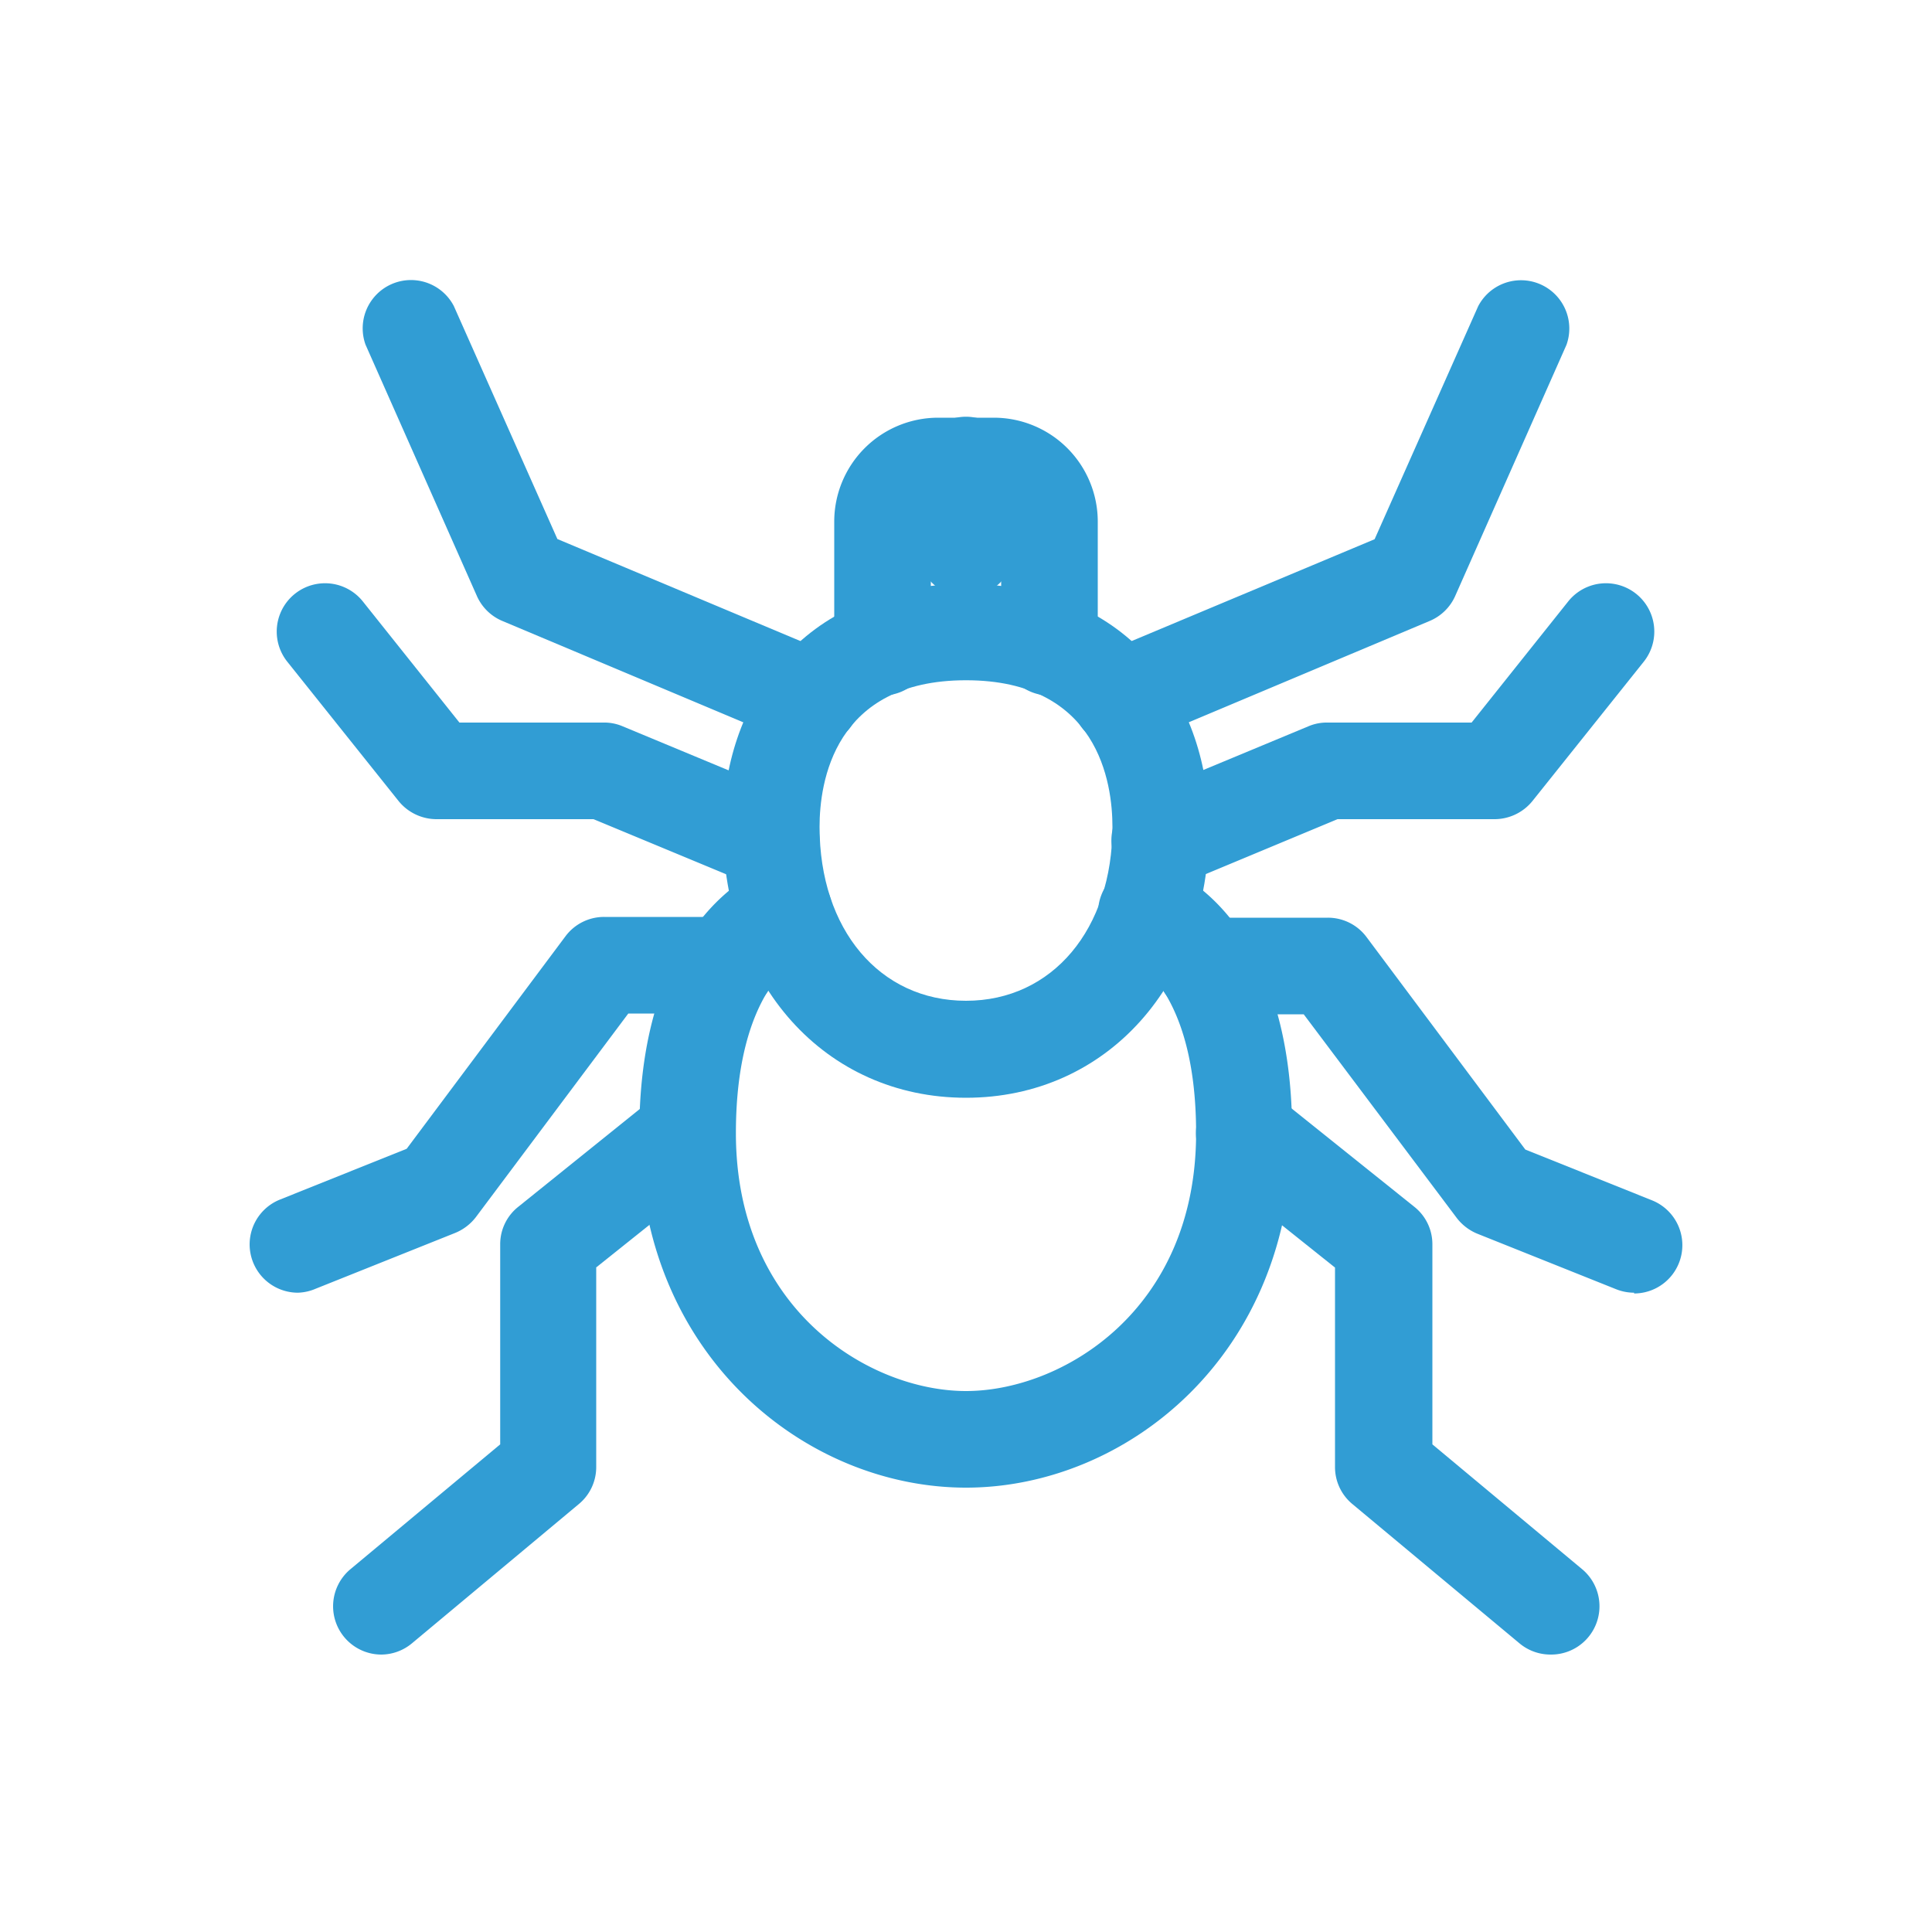
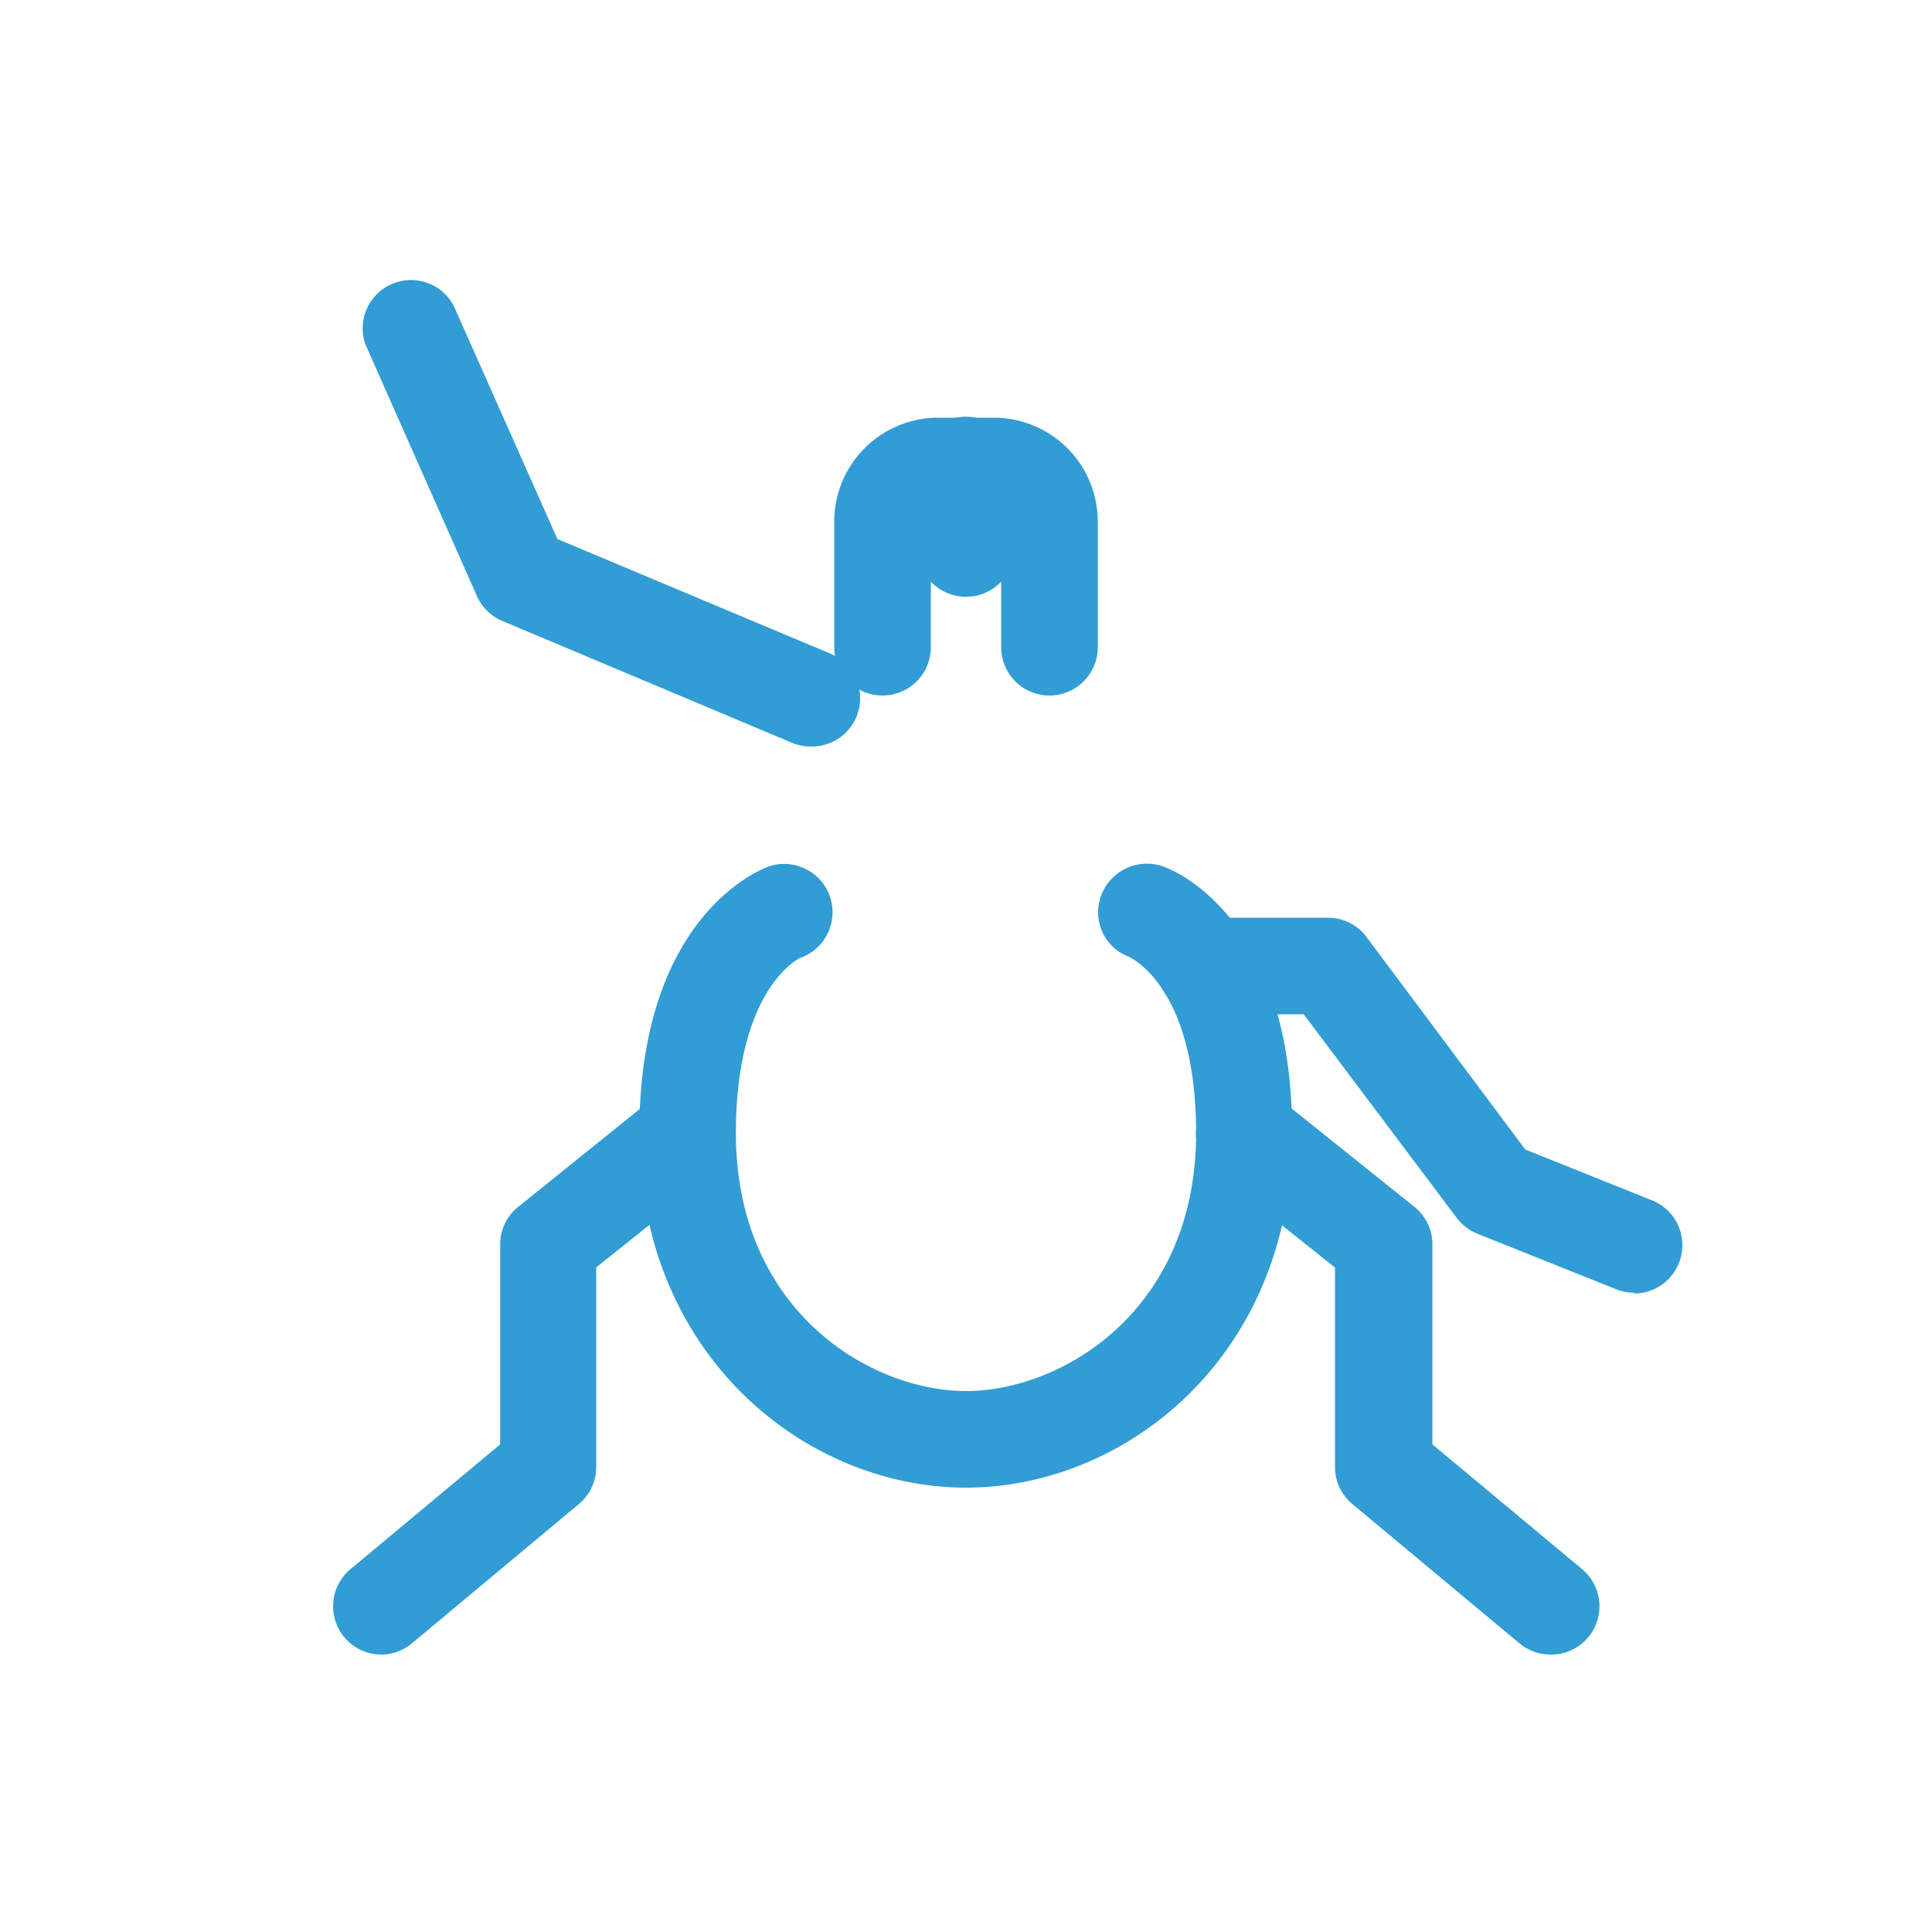
<svg xmlns="http://www.w3.org/2000/svg" id="Warstwa_1" data-name="Warstwa 1" viewBox="0 0 100 100">
  <defs>
    <style>.cls-1{fill:#319dd4;}</style>
  </defs>
  <path class="cls-1" d="M54.32,36a2.5,2.5,0,0,1-2.5-2.5V27a.39.39,0,0,0-.38-.38H48.56a.39.39,0,0,0-.38.38v6.5a2.5,2.5,0,0,1-5,0V27a5.38,5.38,0,0,1,5.38-5.38h2.88A5.38,5.38,0,0,1,56.82,27v6.5A2.5,2.5,0,0,1,54.32,36Z" />
  <path class="cls-1" d="M50,30.89a2.5,2.5,0,0,1-2.5-2.5V24.07a2.5,2.5,0,1,1,5,0v4.32A2.5,2.5,0,0,1,50,30.89Z" />
-   <path class="cls-1" d="M50,56.82c-7.29,0-12.58-5.9-12.58-14,0-6.27,3.89-12.59,12.58-12.59S62.58,36.53,62.58,42.8C62.58,50.92,57.29,56.82,50,56.82Zm0-21.61c-6.85,0-7.58,5.31-7.58,7.59,0,5.31,3.11,9,7.58,9s7.58-3.71,7.58-9C57.58,40.52,56.85,35.21,50,35.21Z" />
  <path class="cls-1" d="M50,77c-8.31,0-16.91-6.86-16.91-18.35,0-11,6-13.53,6.64-13.78a2.5,2.5,0,1,1,1.72,4.7c-.07,0-3.36,1.59-3.36,9.08C38.09,67.85,45.06,72,50,72s11.91-4.14,11.91-13.35c0-7.49-3.29-9-3.43-9.11A2.46,2.46,0,0,1,57,46.34a2.53,2.53,0,0,1,3.24-1.48c.68.25,6.64,2.75,6.64,13.78C66.91,70.13,58.31,77,50,77Z" />
-   <path class="cls-1" d="M58,38.64a2.5,2.5,0,0,1-1-4.8l14.15-5.93,5.36-12.06a2.5,2.5,0,0,1,4.57,2l-5.76,13A2.5,2.5,0,0,1,74,32.14L59,38.45A2.49,2.49,0,0,1,58,38.64Z" />
  <path class="cls-1" d="M42,38.64a2.49,2.49,0,0,1-1-.19L26,32.14a2.5,2.5,0,0,1-1.32-1.3l-5.76-13a2.5,2.5,0,0,1,4.57-2l5.36,12.06L43,33.84a2.5,2.5,0,0,1-1,4.8Z" />
-   <path class="cls-1" d="M60.07,46a2.5,2.5,0,0,1-1-4.81l8.66-3.6a2.42,2.42,0,0,1,1-.19h7.44l5-6.27a2.5,2.5,0,0,1,3.91,3.12l-5.76,7.21a2.53,2.53,0,0,1-2,.94H69.23L61,45.83A2.44,2.44,0,0,1,60.07,46Z" />
-   <path class="cls-1" d="M39.93,46a2.44,2.44,0,0,1-1-.19l-8.21-3.41H22.63a2.53,2.53,0,0,1-2-.94l-5.76-7.21a2.5,2.5,0,0,1,3.91-3.12l5,6.27h7.44a2.42,2.42,0,0,1,1,.19l8.66,3.6a2.5,2.5,0,0,1-1,4.81Z" />
  <path class="cls-1" d="M84.58,66.91a2.52,2.52,0,0,1-.93-.18l-7.2-2.88A2.58,2.58,0,0,1,75.37,63L67.48,52.5H62.36a2.5,2.5,0,0,1,0-5h6.37a2.49,2.49,0,0,1,2,1l8.22,11,6.56,2.63a2.5,2.5,0,0,1-.93,4.82Z" />
-   <path class="cls-1" d="M15.42,66.91a2.5,2.5,0,0,1-.93-4.82l6.56-2.63,8.22-11a2.49,2.49,0,0,1,2-1h6.37a2.5,2.5,0,0,1,0,5H32.52L24.63,63a2.58,2.58,0,0,1-1.08.82l-7.2,2.88A2.52,2.52,0,0,1,15.42,66.91Z" />
  <path class="cls-1" d="M80.25,85.64a2.5,2.5,0,0,1-1.6-.58L70,77.85a2.48,2.48,0,0,1-.9-1.92V65.61l-6.26-5A2.5,2.5,0,0,1,66,56.69l7.2,5.77a2.47,2.47,0,0,1,.94,1.95V74.76l7.75,6.46a2.5,2.5,0,0,1-1.61,4.42Z" />
  <path class="cls-1" d="M19.75,85.64a2.5,2.5,0,0,1-1.61-4.42l7.75-6.46V64.41a2.47,2.47,0,0,1,.94-1.95L34,56.69a2.5,2.5,0,0,1,3.12,3.91l-6.26,5V75.93a2.48,2.48,0,0,1-.9,1.92l-8.64,7.21A2.5,2.5,0,0,1,19.75,85.64Z" />
</svg>